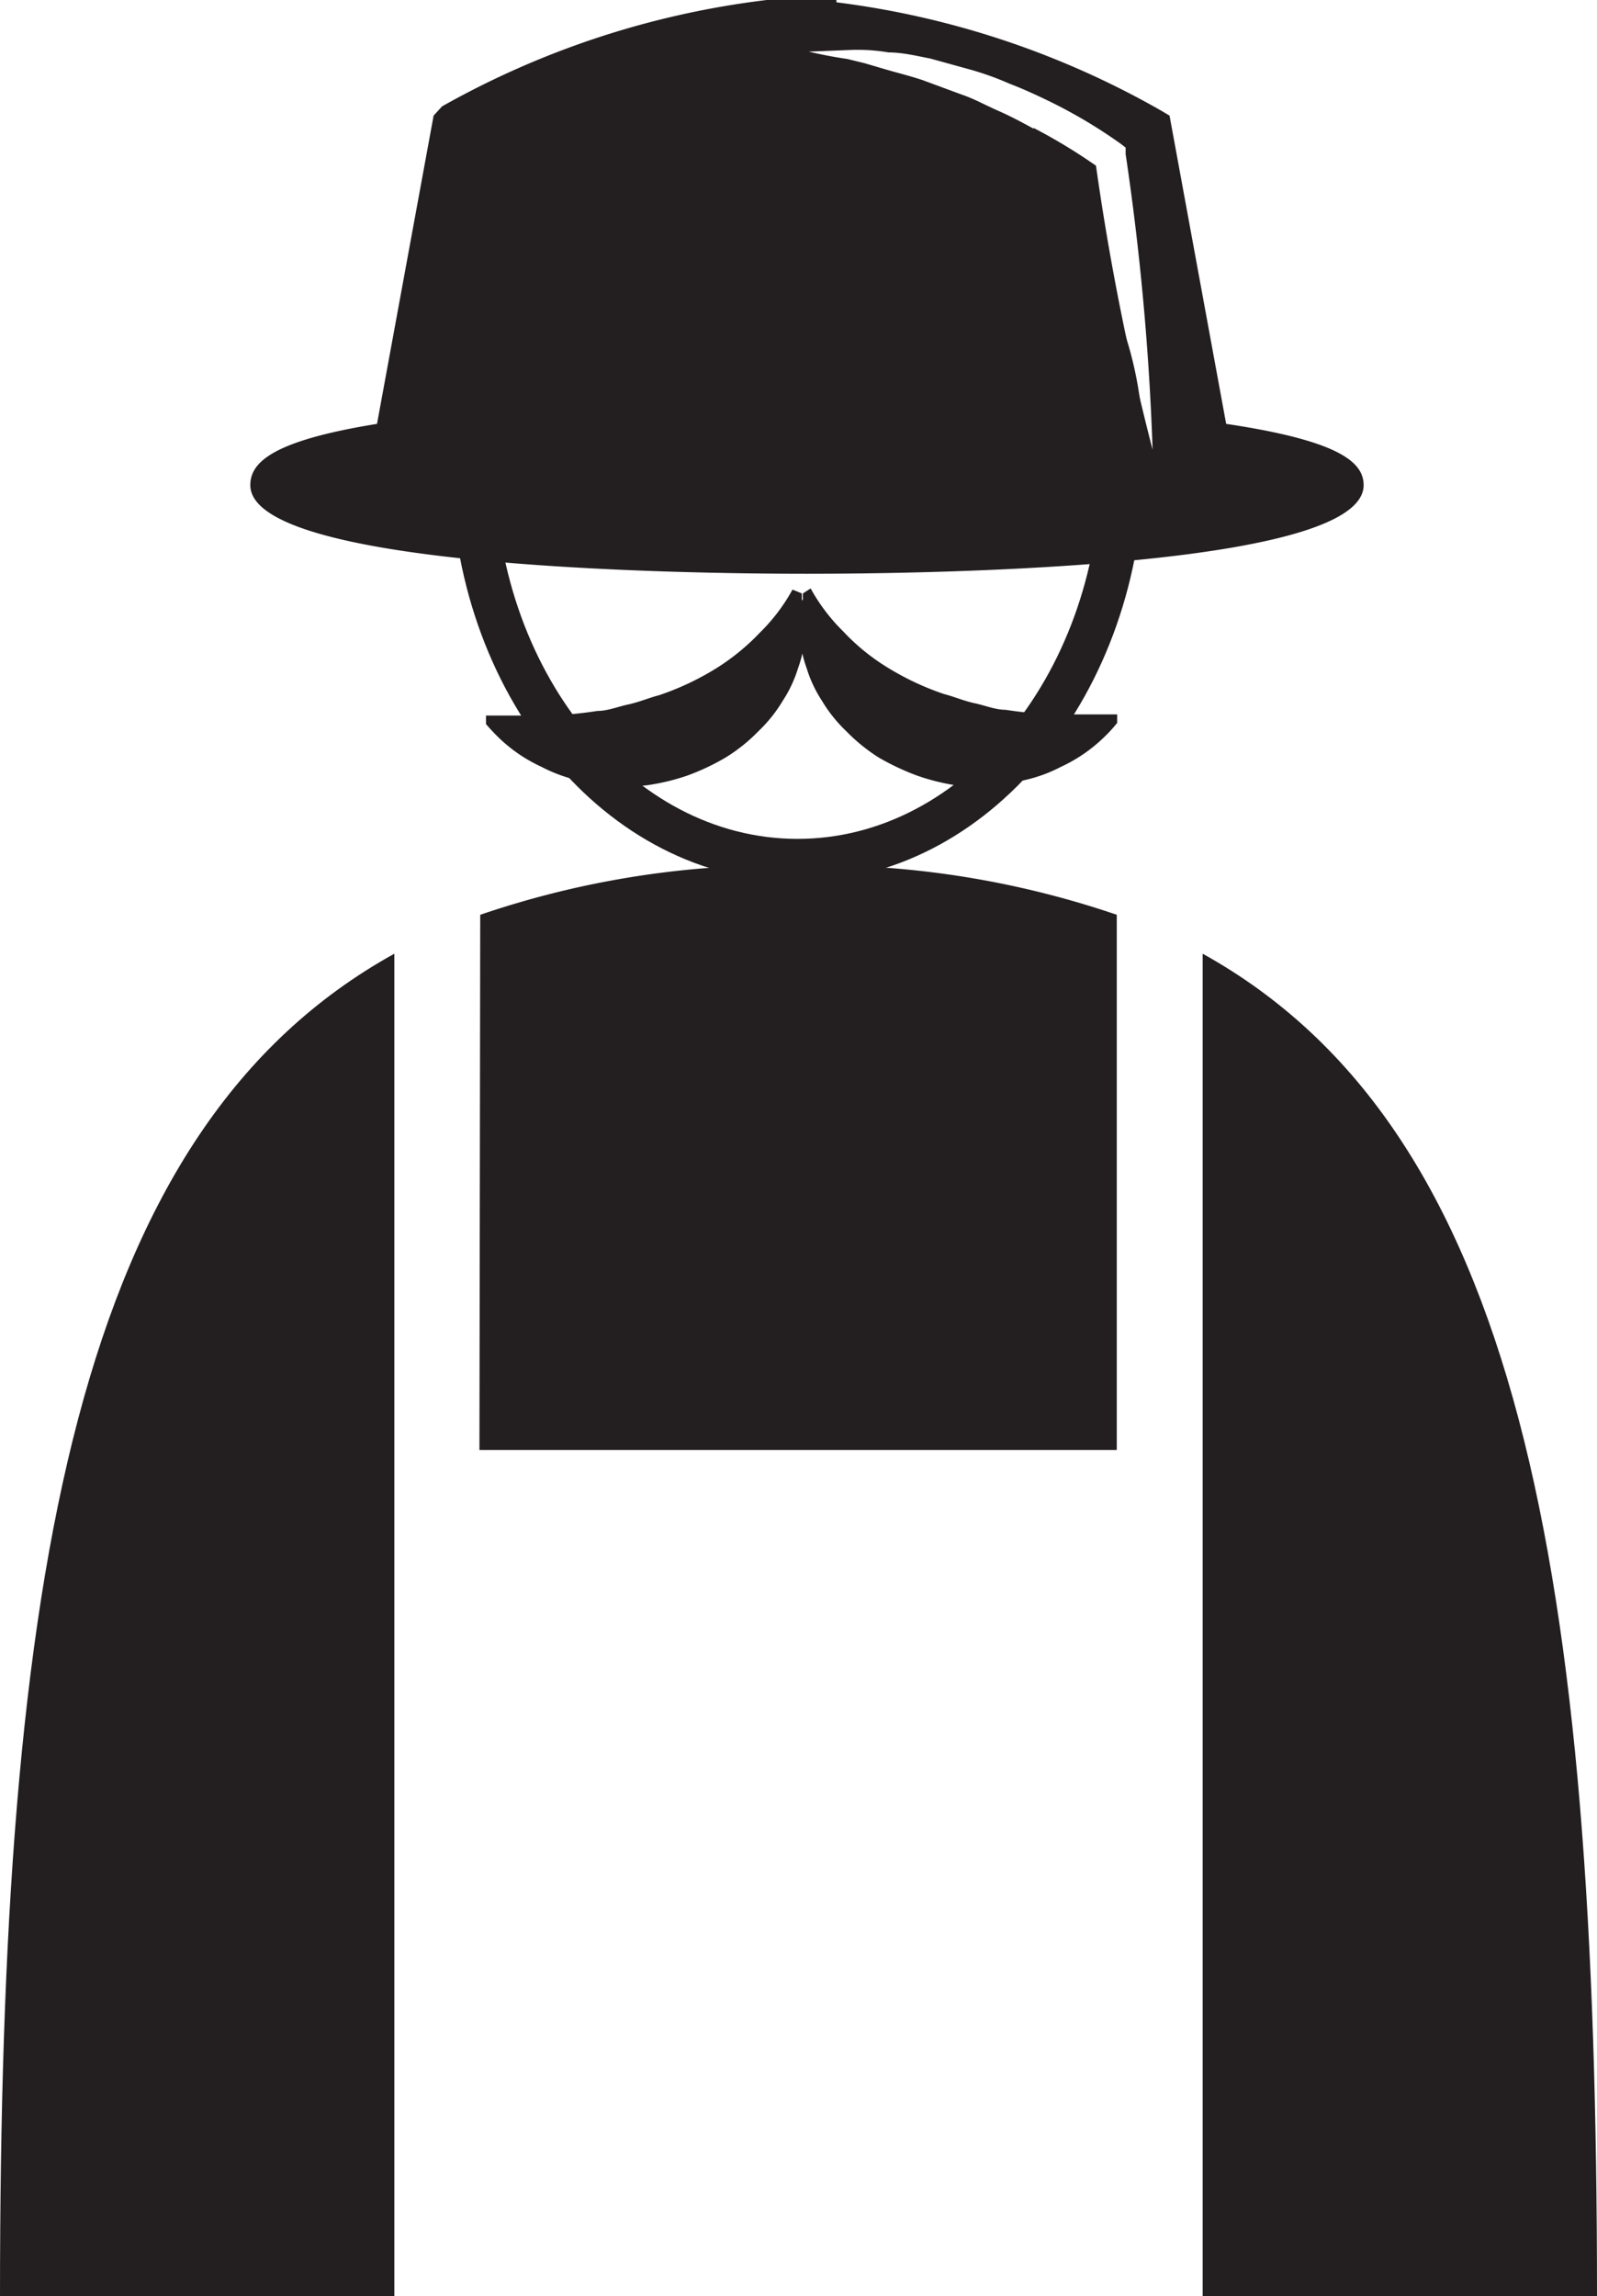
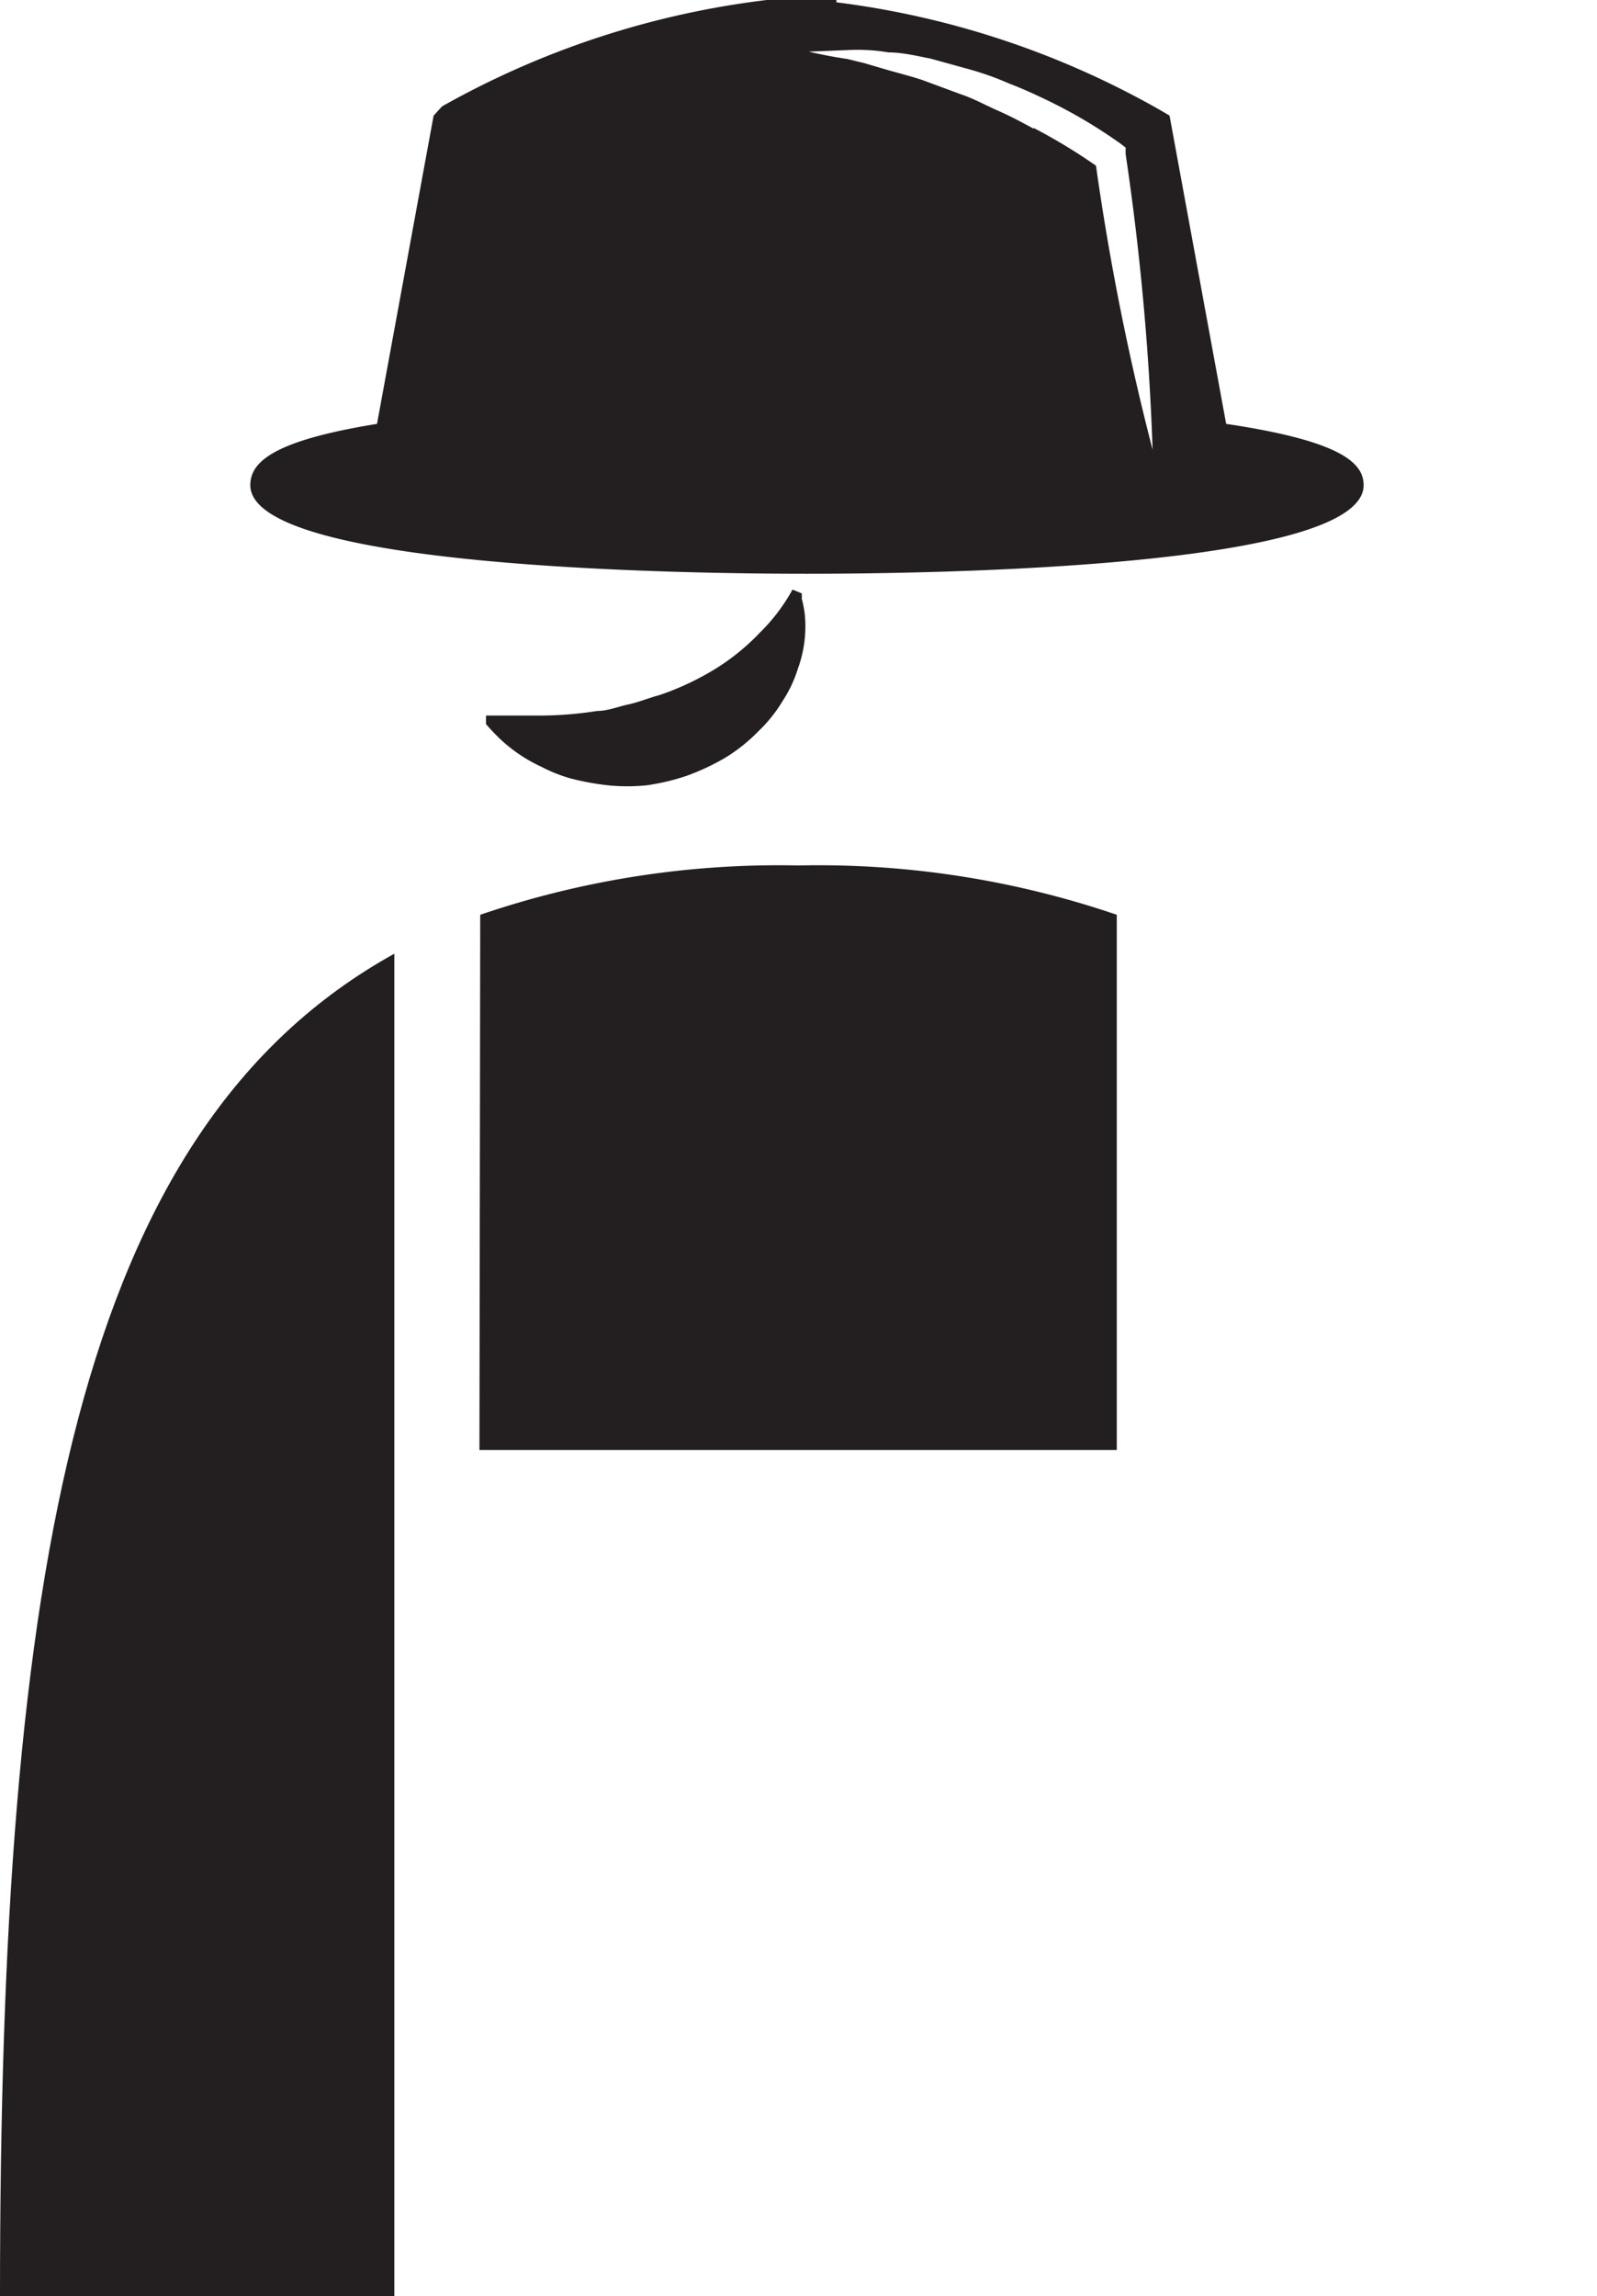
<svg xmlns="http://www.w3.org/2000/svg" viewBox="0 0 41.47 59.59">
  <defs>
    <style>.cls-1{fill:#231f20;}</style>
  </defs>
  <title>neoi-agrotes</title>
  <g id="Layer_2" data-name="Layer 2">
    <g id="Layer_1-2" data-name="Layer 1">
-       <path class="cls-1" d="M20.71,22.88c-5,0-9-4.89-9-10.89,0-5.43,3.36-8.67,9-8.67s9,3.24,9,8.67C29.69,18,25.67,22.88,20.71,22.88Zm0-18.45c-2.36,0-7.87.73-7.87,7.56,0,5.39,3.53,9.78,7.87,9.78s7.88-4.39,7.88-9.78C28.59,5.16,23.08,4.43,20.71,4.43Z" />
      <path class="cls-1" d="M12.45,37.63H29V23.74a24,24,0,0,0-8.27-1.28h0a24,24,0,0,0-8.26,1.28Z" />
      <path class="cls-1" d="M0,59.59H10.24V24.75C2,29.31,0,40.76,0,59.59Z" />
-       <path class="cls-1" d="M31.23,24.75V59.59H41.47C41.47,40.76,39.45,29.31,31.23,24.75Z" />
      <path class="cls-1" d="M31.84,11,30.37,3l-.22-.13A22.69,22.69,0,0,0,21.72.06V0H20.46l-.55,0v0a22.69,22.69,0,0,0-8.43,2.76L11.26,3,9.79,11c-2.72.44-3.29,1-3.29,1.59,0,2.13,11.06,2.3,14.46,2.3s14.45-.17,14.45-2.3C35.41,12,34.79,11.44,31.84,11Zm-5-7.66c-.31-.17-.61-.33-.93-.47s-.62-.31-.95-.42l-1-.37c-.33-.11-.66-.19-1-.29l-.51-.15L22,1.53c-.35-.05-.7-.12-1-.19L22,1.3a4.81,4.81,0,0,1,1.07.06c.36,0,.73.09,1.09.16l1.05.29a7.74,7.74,0,0,1,1,.36c.34.13.67.28,1,.44a13,13,0,0,1,1.89,1.12l.13.1,0,.17a67.67,67.67,0,0,1,.7,7.67A66.33,66.33,0,0,1,28.46,4.3,14.52,14.52,0,0,0,26.84,3.32Z" />
      <path class="cls-1" d="M20.82,15.4a1,1,0,0,1,0,.14,2.63,2.63,0,0,1,.08.42,3.19,3.19,0,0,1-.18,1.39,3.28,3.28,0,0,1-.39.83,3.75,3.75,0,0,1-.64.8,4.38,4.38,0,0,1-.85.68,6,6,0,0,1-1,.47,5.71,5.71,0,0,1-1.05.25,5,5,0,0,1-1,0,6.81,6.81,0,0,1-.94-.17,3.94,3.94,0,0,1-.79-.31A4,4,0,0,1,13,19.19a5,5,0,0,1-.38-.4l0-.22s.58,0,1.44,0a9.75,9.75,0,0,0,1.45-.12c.27,0,.53-.11.81-.17s.53-.17.8-.24a7.14,7.14,0,0,0,1.5-.71,5.81,5.81,0,0,0,1.11-.91,4.83,4.83,0,0,0,.85-1.12Z" />
-       <path class="cls-1" d="M20.85,15.4a1,1,0,0,0,0,.14,2.63,2.63,0,0,0-.08.42,3.19,3.19,0,0,0,.18,1.39,3.28,3.28,0,0,0,.39.83,3.75,3.75,0,0,0,.64.8,4.63,4.63,0,0,0,.84.68,6.49,6.49,0,0,0,1,.47,5.71,5.71,0,0,0,1,.25,5,5,0,0,0,1,0,6.41,6.41,0,0,0,.93-.17,3.8,3.8,0,0,0,.8-.31,4,4,0,0,0,1.09-.74,3.73,3.73,0,0,0,.37-.4l0-.22s-.58,0-1.44,0a10,10,0,0,1-1.46-.12c-.26,0-.52-.11-.8-.17s-.53-.17-.8-.24a7.14,7.14,0,0,1-1.5-.71,5.52,5.52,0,0,1-1.11-.91,4.83,4.83,0,0,1-.85-1.12Z" />
    </g>
  </g>
</svg>